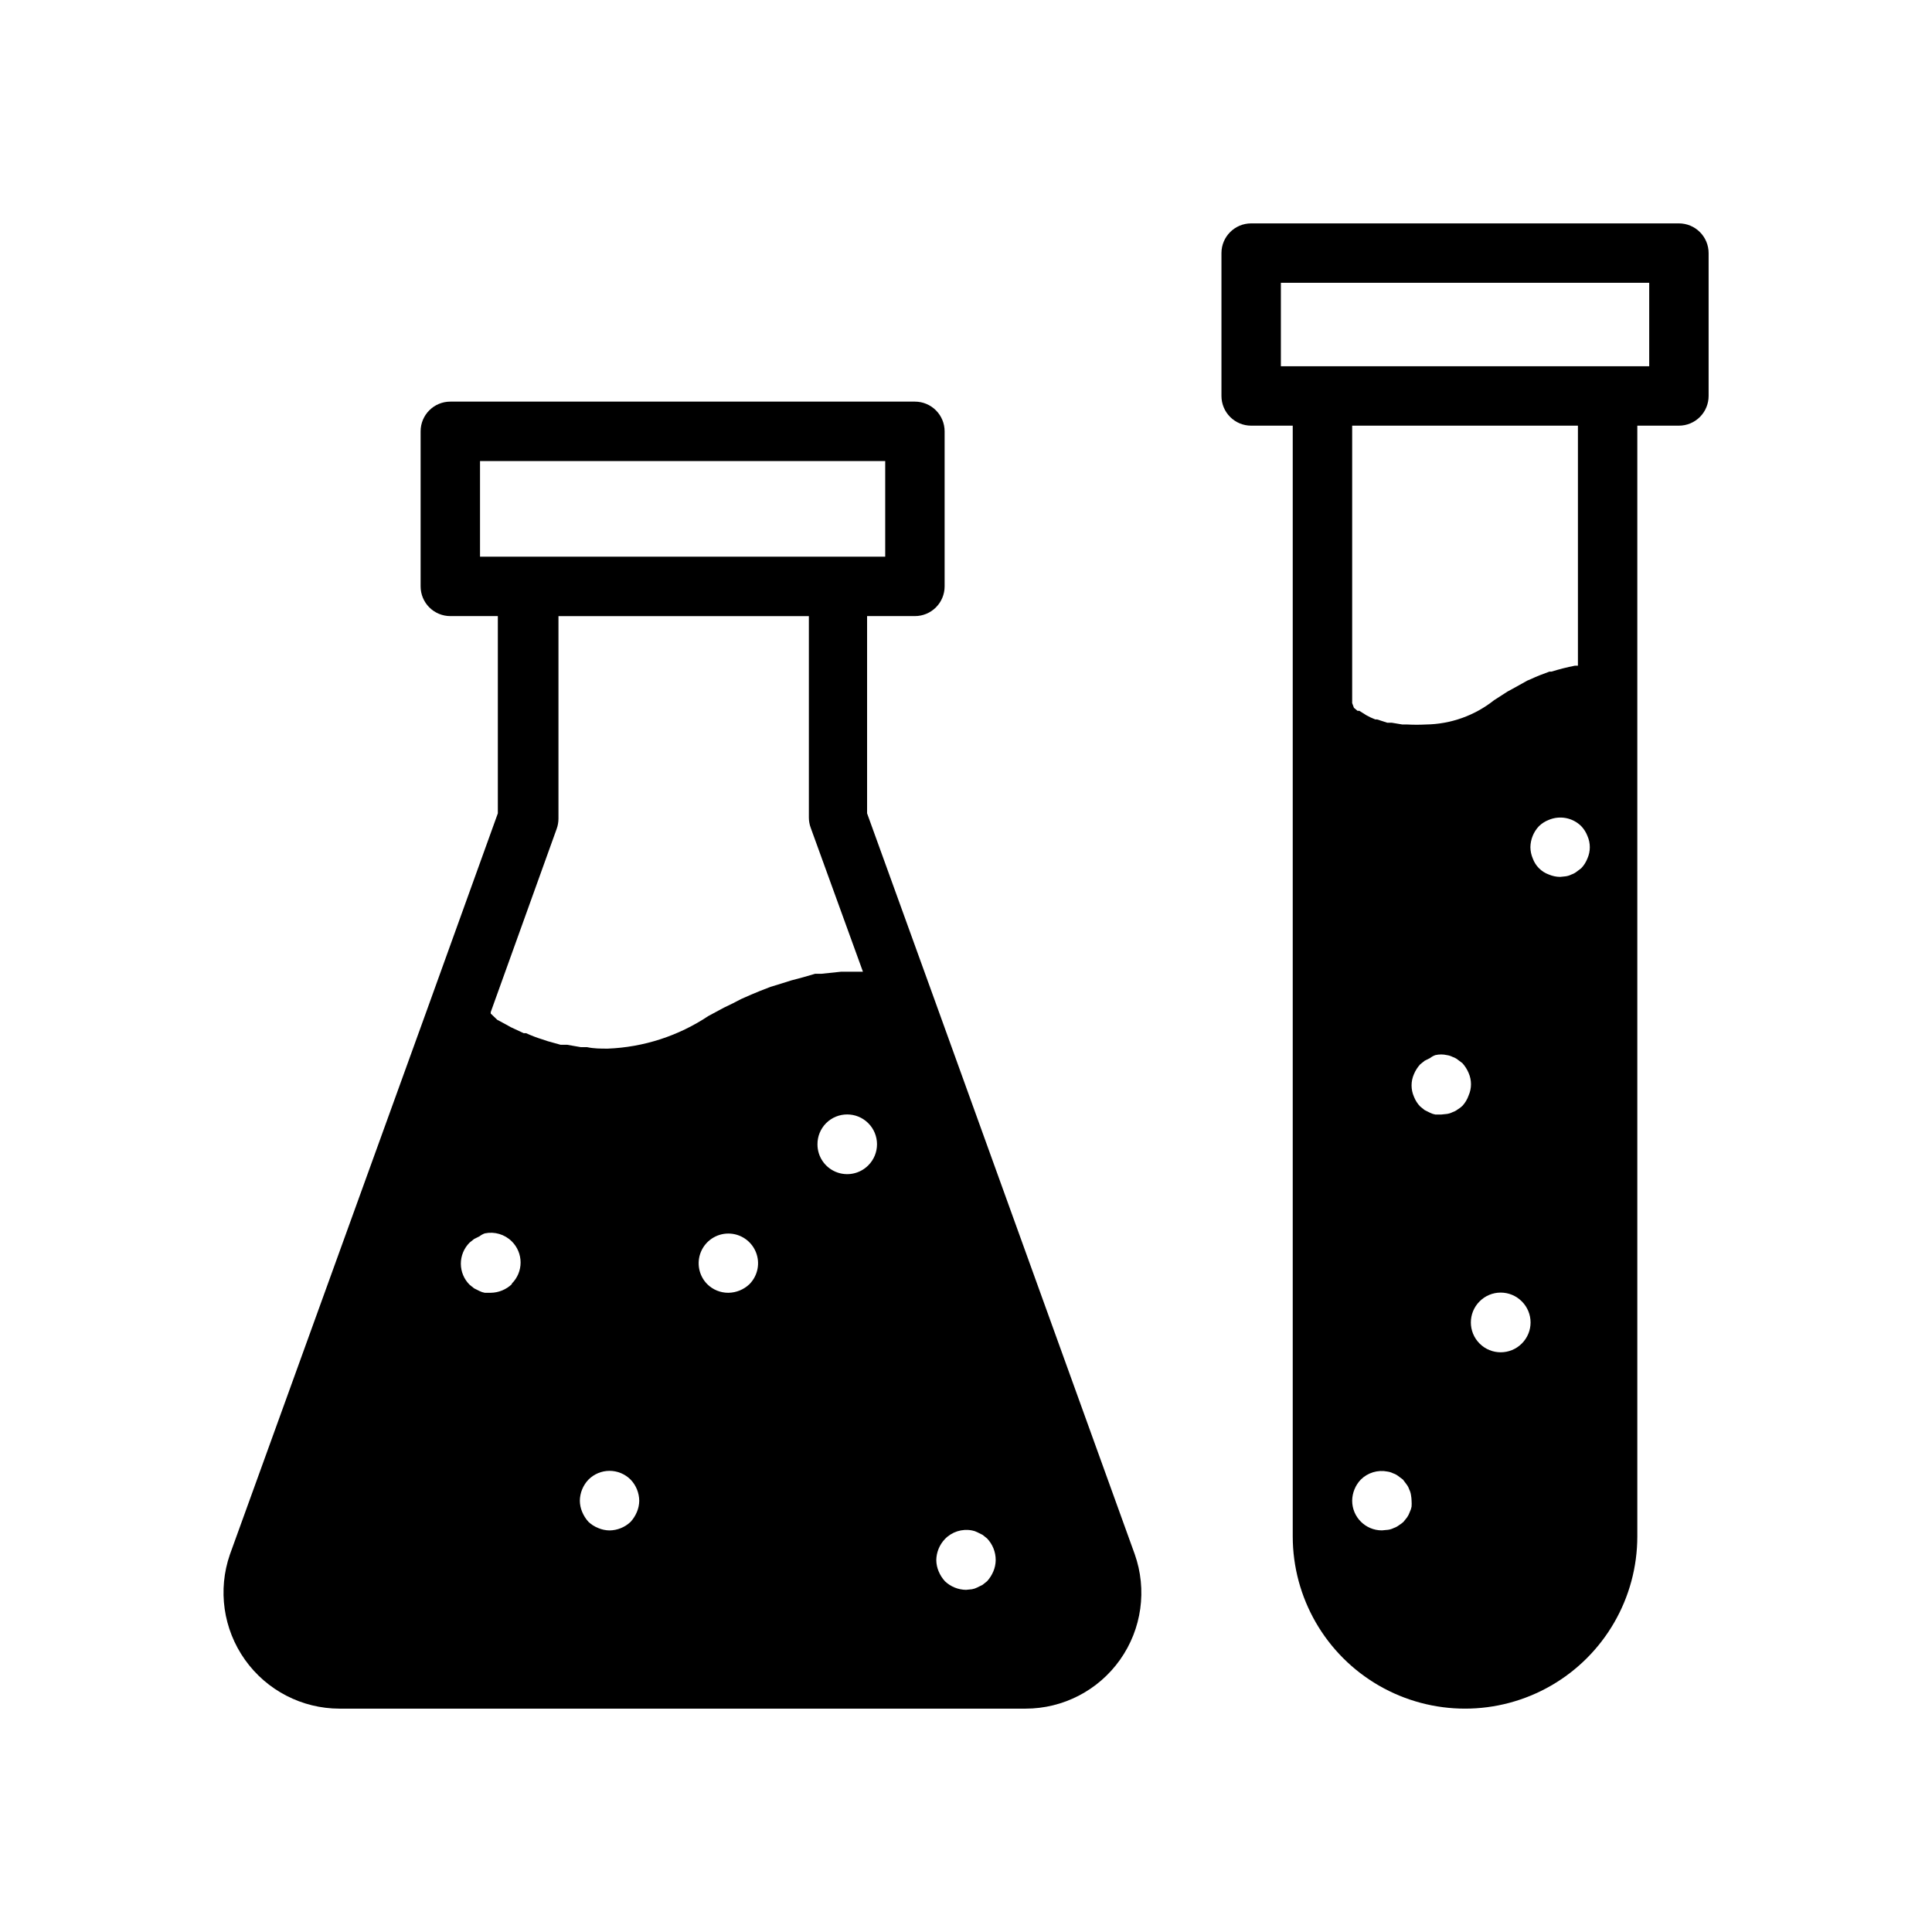
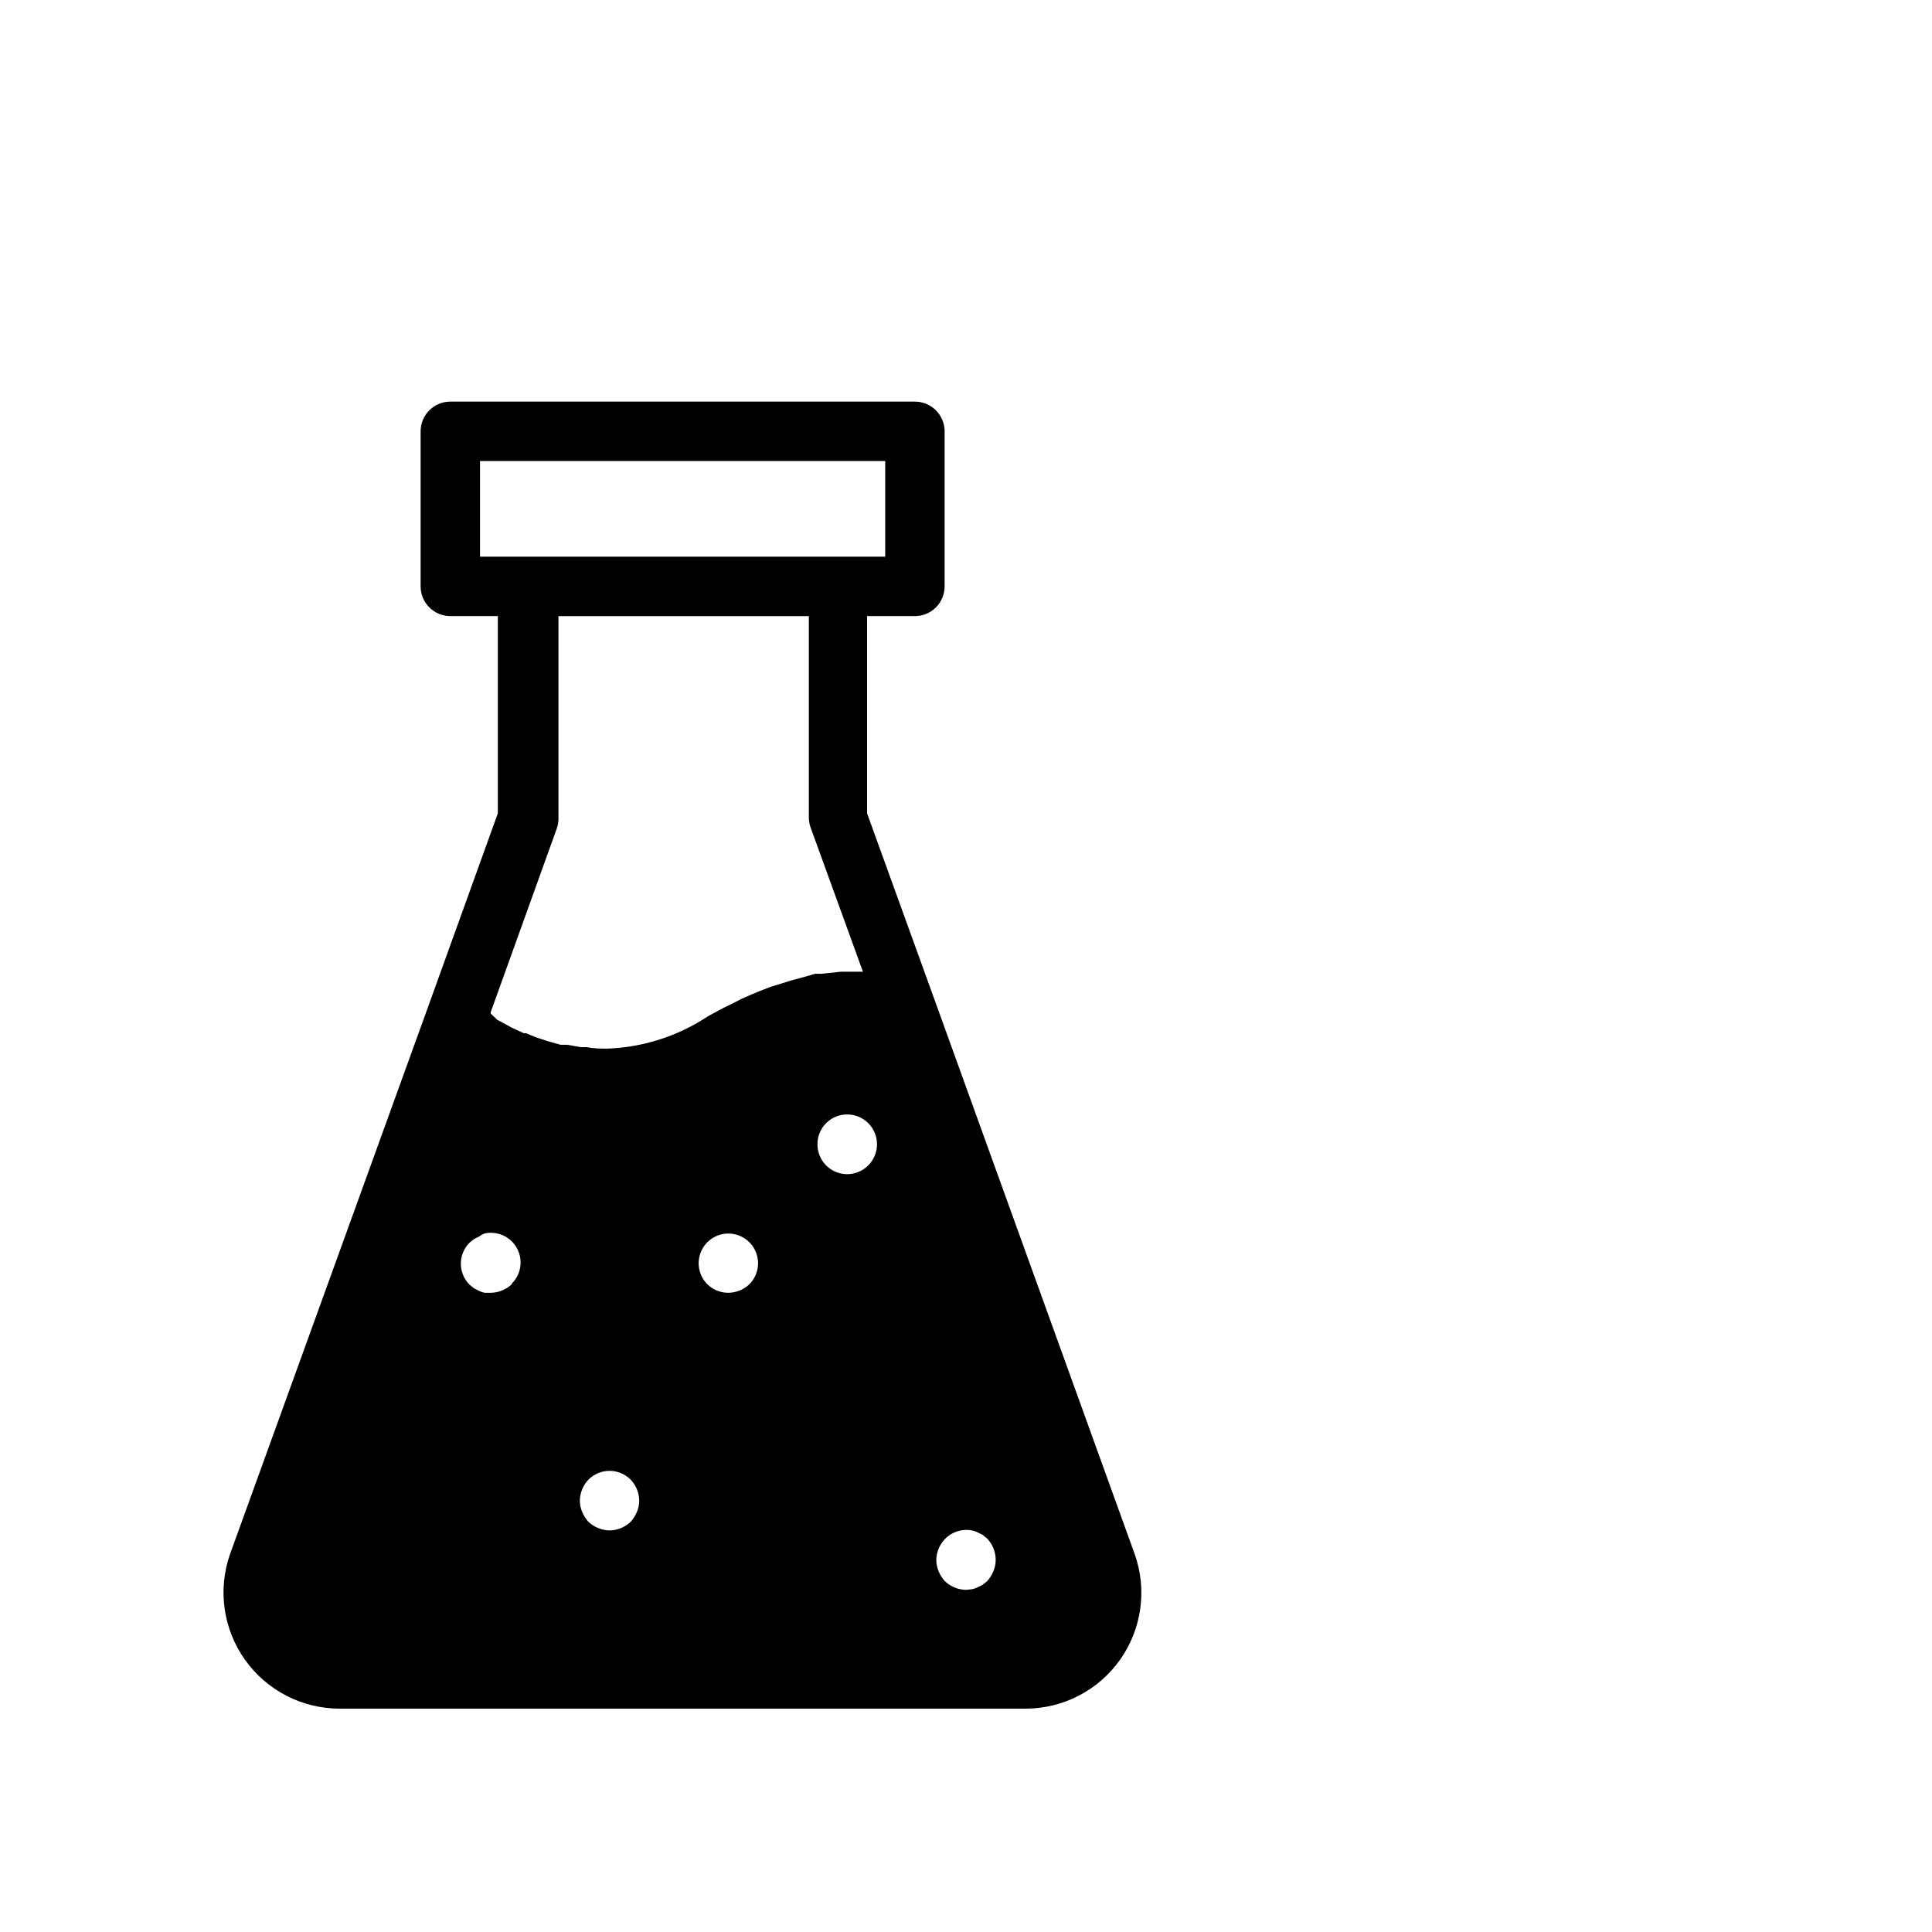
<svg xmlns="http://www.w3.org/2000/svg" fill="#000000" width="800px" height="800px" version="1.1" viewBox="144 144 512 512">
  <g>
    <path d="m391.42 408.27-17.633-48.727v-52.273h12.676-0.004c2.09 0 4.09-0.828 5.566-2.305 1.477-1.477 2.309-3.481 2.309-5.566v-41.094c0-2.086-0.832-4.09-2.309-5.566-1.477-1.477-3.477-2.305-5.566-2.305h-123.12c-4.348 0-7.871 3.523-7.871 7.871v41.094c0 2.086 0.828 4.09 2.305 5.566 1.477 1.477 3.481 2.305 5.566 2.305h12.594v52.27l-19.129 53.059-51.875 143.35c-3.258 9.406-1.77 19.805 4 27.914 5.766 8.109 15.098 12.934 25.047 12.945h181.77c9.973 0.008 19.324-4.828 25.086-12.969 5.758-8.137 7.207-18.566 3.883-27.969zm-120.21-116.74v-25.348h107.38v25.348zm8.422 192.79h0.004c-1.512 1.438-3.508 2.254-5.59 2.281h-1.574c-0.492-0.086-0.973-0.246-1.418-0.473l-1.418-0.707-1.18-0.945c-1.492-1.477-2.328-3.488-2.328-5.59 0-2.098 0.836-4.109 2.328-5.59l1.18-0.945 1.418-0.707c0.426-0.336 0.906-0.602 1.418-0.785 2.594-0.543 5.285 0.254 7.164 2.125 1.488 1.477 2.328 3.488 2.328 5.59 0 2.098-0.84 4.109-2.328 5.59zm33.141 60.379h0.004c-0.398 0.953-0.957 1.832-1.652 2.598-1.512 1.438-3.508 2.254-5.59 2.281-1.031-0.012-2.047-0.227-2.992-0.629-0.965-0.375-1.848-0.938-2.598-1.652-0.695-0.766-1.254-1.645-1.652-2.598-0.406-0.949-0.617-1.965-0.629-2.992 0.027-2.086 0.844-4.082 2.281-5.59 1.477-1.488 3.488-2.328 5.59-2.328 2.098 0 4.109 0.84 5.59 2.328 1.438 1.508 2.254 3.504 2.281 5.59-0.012 1.027-0.227 2.043-0.629 2.992zm29.836-60.379h0.004c-1.512 1.438-3.508 2.254-5.59 2.281-2.094 0.012-4.106-0.809-5.59-2.281-2.238-2.258-2.898-5.637-1.68-8.57 1.223-2.934 4.09-4.848 7.269-4.848 3.176 0 6.043 1.914 7.266 4.848 1.223 2.934 0.559 6.312-1.676 8.57zm11.18-80.531-2.754 0.867-2.832 0.867-2.832 1.102-2.281 0.945-2.676 1.18-2.281 1.18-2.281 1.102-4.094 2.203h-0.008c-7.93 5.289-17.164 8.289-26.688 8.66-1.891 0-3.699 0-5.512-0.395h-1.652l-3.621-0.629h-1.73l-3.387-0.945-1.418-0.473c-1.477-0.453-2.922-1.008-4.328-1.652h-0.629l-3.387-1.574-1.418-0.789-2.203-1.18-1.73-1.652v-0.395l17.477-48.57c0.309-0.855 0.469-1.762 0.473-2.676v-53.688h66.359v53.371c0 0.914 0.16 1.82 0.473 2.68l13.855 38.18h-5.746l-5.273 0.551h-1.652c-2.258 0.68-4.332 1.258-6.223 1.73zm20.309 49.043c-2.25 2.269-5.652 2.953-8.605 1.727-2.953-1.227-4.871-4.117-4.856-7.316-0.012-2.094 0.812-4.102 2.285-5.59 3.086-3.086 8.09-3.086 11.176 0 3.09 3.086 3.09 8.094 0 11.18zm33.141 107.61h0.004c-0.398 0.953-0.961 1.832-1.656 2.598l-1.18 0.945-1.418 0.707c-0.445 0.23-0.922 0.387-1.414 0.473l-1.574 0.16c-2.086-0.031-4.082-0.848-5.59-2.285-0.695-0.766-1.254-1.645-1.652-2.598-0.406-0.945-0.617-1.961-0.633-2.992 0.031-2.082 0.848-4.078 2.285-5.586 1.848-1.926 4.543-2.785 7.164-2.285 0.492 0.086 0.969 0.246 1.414 0.473l1.418 0.707 1.18 0.945c1.477 1.551 2.297 3.609 2.285 5.746-0.012 1.031-0.227 2.047-0.629 2.992z" />
-     <path d="m588.93 203.2h-113.36c-4.348 0-7.871 3.523-7.871 7.871v37.863c0 2.09 0.828 4.09 2.305 5.566 1.477 1.477 3.477 2.305 5.566 2.305h11.02v294.34c0 16.312 8.703 31.387 22.828 39.543 14.129 8.156 31.531 8.156 45.66 0 14.125-8.156 22.828-23.23 22.828-39.543v-294.34h11.02c2.09 0 4.09-0.828 5.566-2.305 1.477-1.477 2.309-3.477 2.309-5.566v-37.863c0-2.09-0.832-4.09-2.309-5.566-1.477-1.477-3.477-2.305-5.566-2.305zm-70.848 340.07c-0.086 0.492-0.246 0.969-0.473 1.418-0.172 0.5-0.41 0.977-0.707 1.414l-0.945 1.18v0.004c-0.387 0.355-0.809 0.672-1.258 0.945-0.402 0.309-0.855 0.551-1.34 0.707-0.469 0.238-0.973 0.398-1.496 0.473l-1.652 0.156c-4.348 0-7.871-3.523-7.871-7.871 0.027-2.086 0.844-4.082 2.281-5.59 1.863-1.844 4.516-2.641 7.086-2.125 0.52 0.074 1.027 0.234 1.496 0.473 0.484 0.156 0.934 0.395 1.336 0.707l1.258 0.945 0.945 1.258 0.004 0.004c0.309 0.398 0.551 0.852 0.707 1.336 0.238 0.469 0.398 0.977 0.473 1.496 0.09 0.492 0.145 0.992 0.156 1.496 0.039 0.523 0.039 1.051 0 1.574zm-15.742-212.94v-73.527h59.828v63.605h-0.789v0.004c-2.102 0.41-4.176 0.938-6.219 1.574h-0.551c-1.73 0.629-3.387 1.258-4.879 1.969l-0.945 0.395-4.25 2.363-1.023 0.551-3.543 2.281v-0.004c-5.152 4.102-11.523 6.371-18.105 6.457-1.629 0.086-3.258 0.086-4.883 0h-1.34l-2.832-0.473h-1.18l-2.676-0.867h-0.473c-0.816-0.305-1.605-0.672-2.363-1.102l-1.887-1.184h-0.473l-0.945-0.789zm29.207 106.75-0.004-0.004c-0.387 0.359-0.809 0.676-1.258 0.945-0.402 0.312-0.855 0.551-1.34 0.711-0.469 0.238-0.973 0.398-1.496 0.473l-1.496 0.156h-1.574c-0.492-0.086-0.969-0.246-1.414-0.473l-1.418-0.707-1.18-0.945c-0.719-0.75-1.281-1.633-1.656-2.598-0.84-1.906-0.84-4.078 0-5.984 0.398-0.953 0.961-1.832 1.656-2.598l1.18-0.945 1.418-0.707c0.426-0.336 0.902-0.605 1.414-0.789 1.012-0.234 2.062-0.234 3.07 0 0.523 0.074 1.027 0.234 1.496 0.473 0.484 0.156 0.938 0.398 1.34 0.711l1.258 0.945v-0.004c0.695 0.766 1.254 1.645 1.652 2.598 0.844 1.906 0.844 4.078 0 5.984-0.355 1.023-0.918 1.961-1.652 2.754zm15.742 62.977v-0.004c-3.086 3.09-8.094 3.09-11.18 0-3.086-3.086-3.086-8.09 0-11.176 1.477-1.492 3.492-2.328 5.59-2.328 2.098 0 4.109 0.836 5.59 2.328 1.488 1.477 2.328 3.488 2.328 5.586 0 2.102-0.84 4.113-2.328 5.59zm17.398-128.55-0.004-0.004c-0.375 0.969-0.934 1.852-1.652 2.598l-1.258 0.945c-0.402 0.312-0.855 0.551-1.34 0.711-0.469 0.238-0.973 0.398-1.496 0.473l-1.496 0.156c-1.027-0.012-2.043-0.227-2.988-0.629-1.98-0.719-3.535-2.273-4.254-4.254-0.402-0.945-0.617-1.961-0.629-2.988 0.031-2.086 0.844-4.082 2.285-5.59 0.746-0.719 1.629-1.277 2.598-1.652 2.93-1.234 6.316-0.582 8.578 1.652 0.719 0.75 1.277 1.633 1.652 2.598 0.844 1.906 0.844 4.078 0 5.981zm16.371-130.44h-97.613v-22.121h97.613z" />
  </g>
</svg>